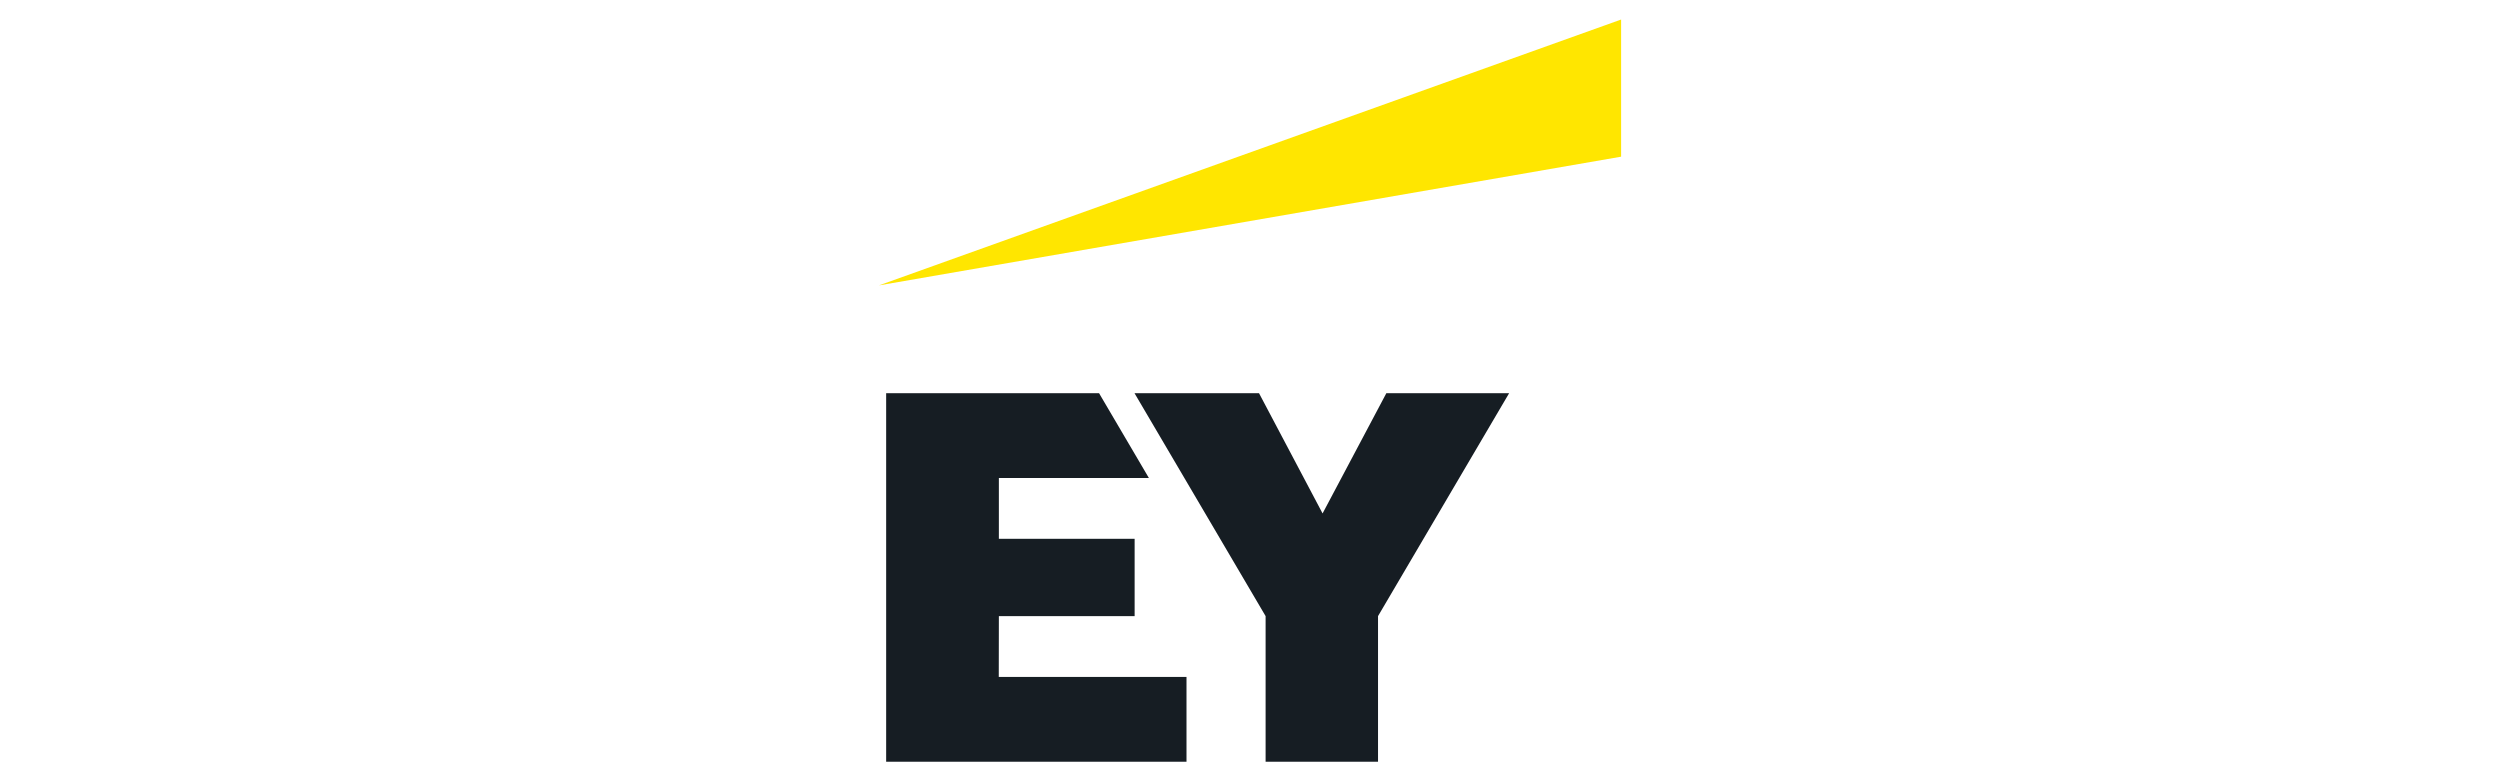
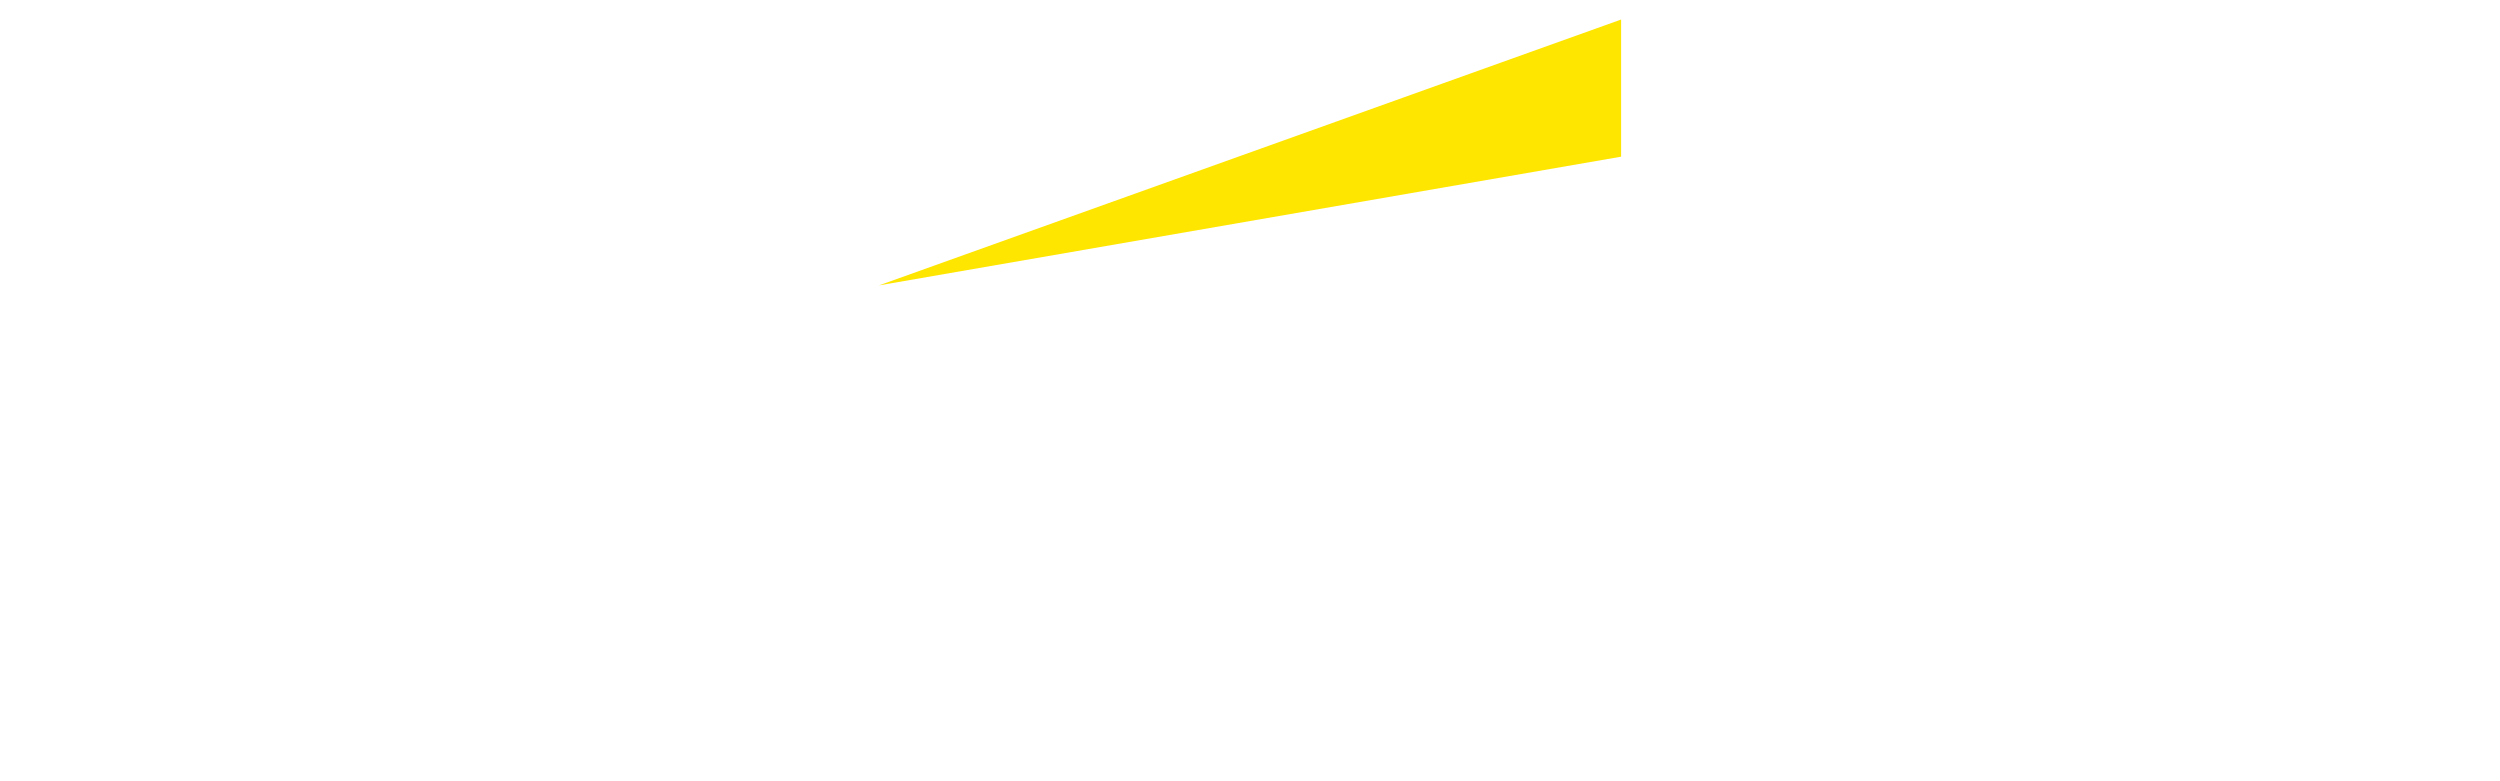
<svg xmlns="http://www.w3.org/2000/svg" width="128" height="40" viewBox="0 0 128 40" fill="none">
  <g clip-path="url(#clip0_3249_1493)">
-     <path fill-rule="evenodd" clip-rule="evenodd" d="M51.137 34.658H60.749V39H45.371V20.132H56.272L58.823 24.473H51.142V27.587H58.093V31.545H51.142L51.137 34.658ZM70.981 20.132L67.716 26.288L64.462 20.132H58.087L64.799 31.545V39H70.555V31.545L77.267 20.132H70.981Z" fill="#161D23" />
    <path fill-rule="evenodd" clip-rule="evenodd" d="M83.001 8.022V1L45.001 14.612L83.001 8.022Z" fill="#FFE600" />
  </g>
  <defs>
    <clipPath id="clip0_3249_1493">
      <rect width="38" height="38" fill="white" transform="translate(45 1)" />
    </clipPath>
  </defs>
</svg>